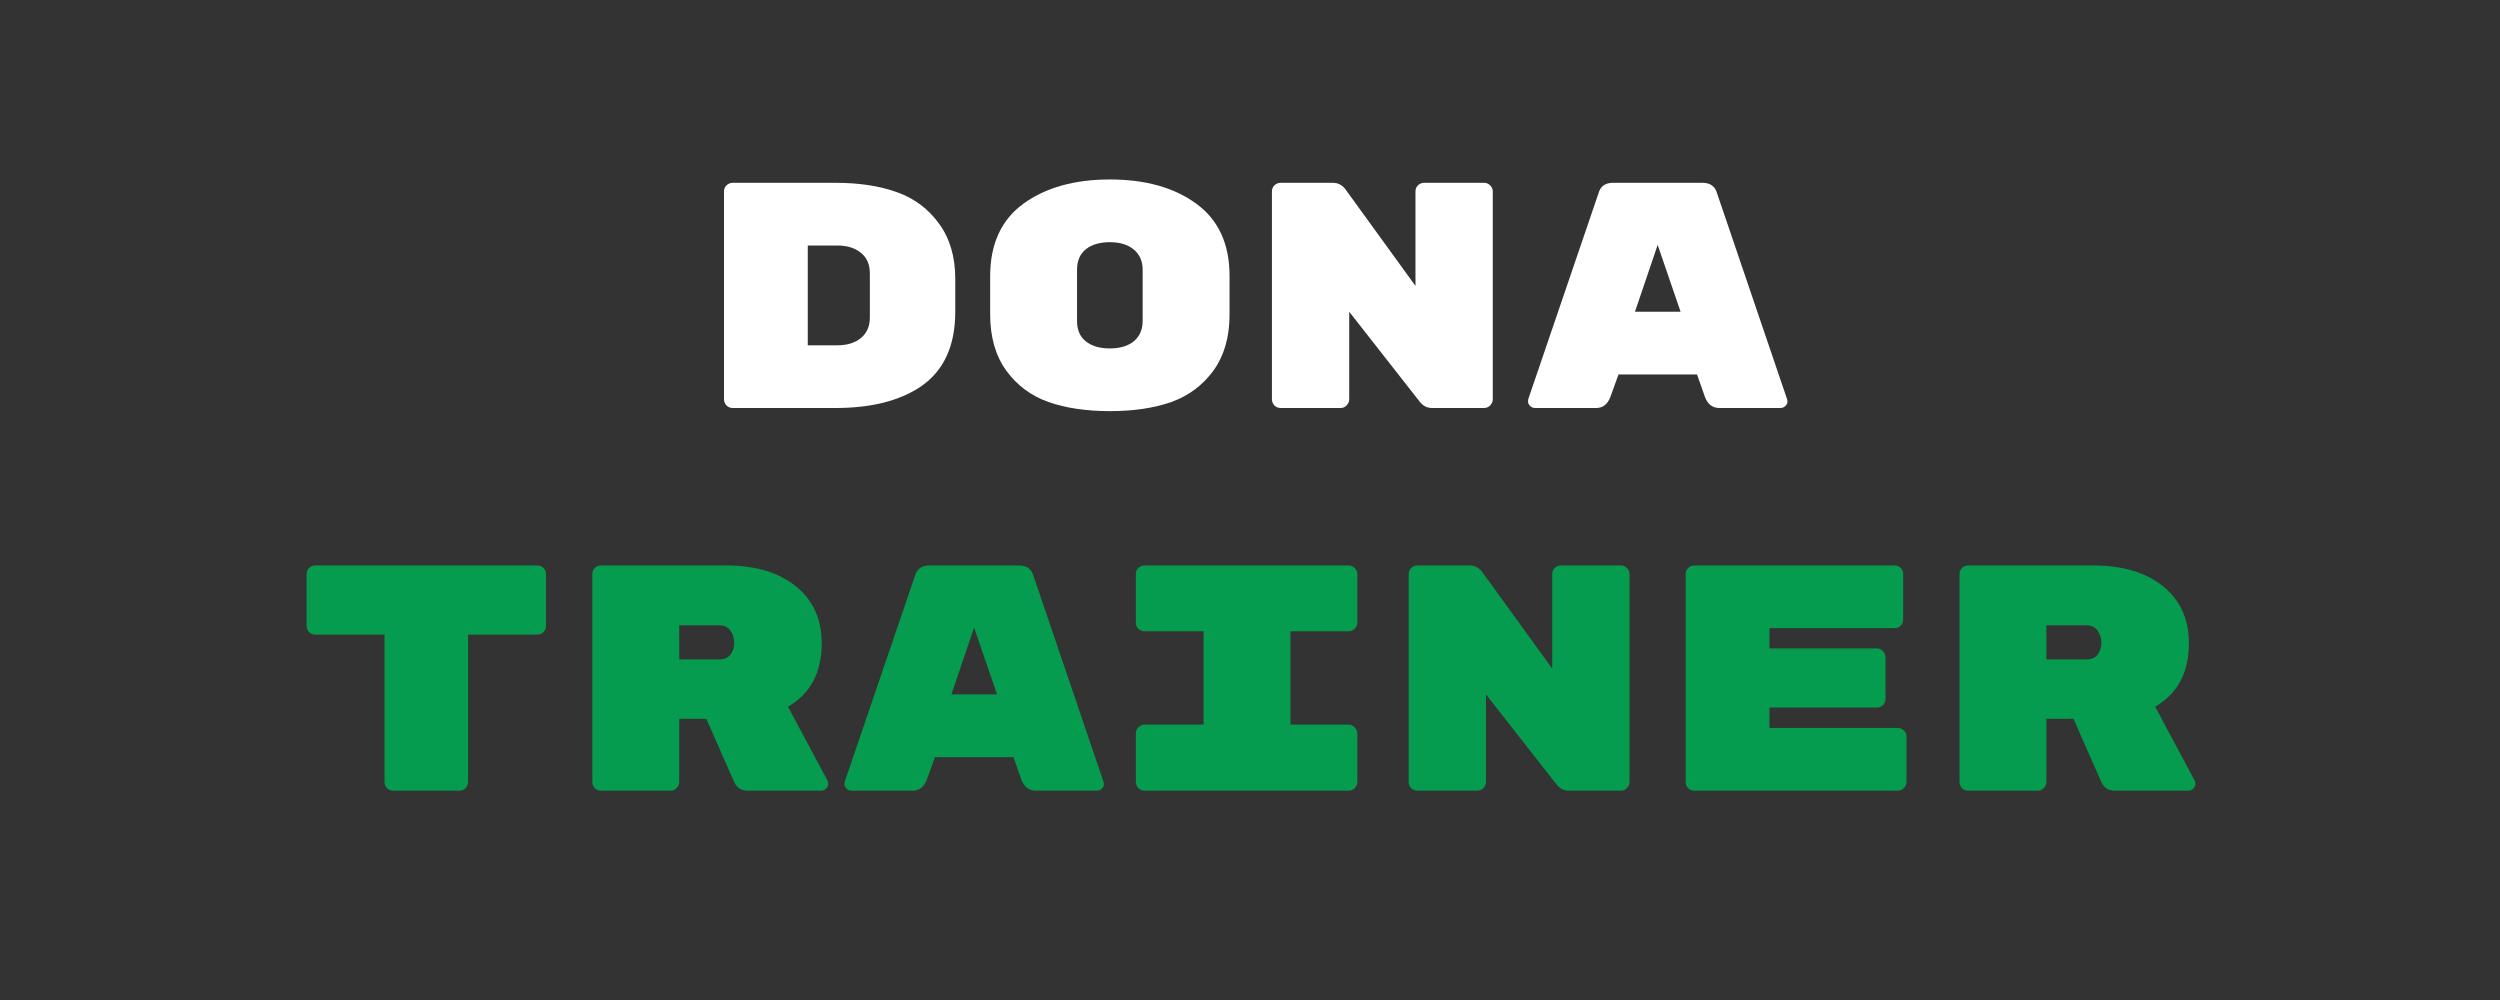
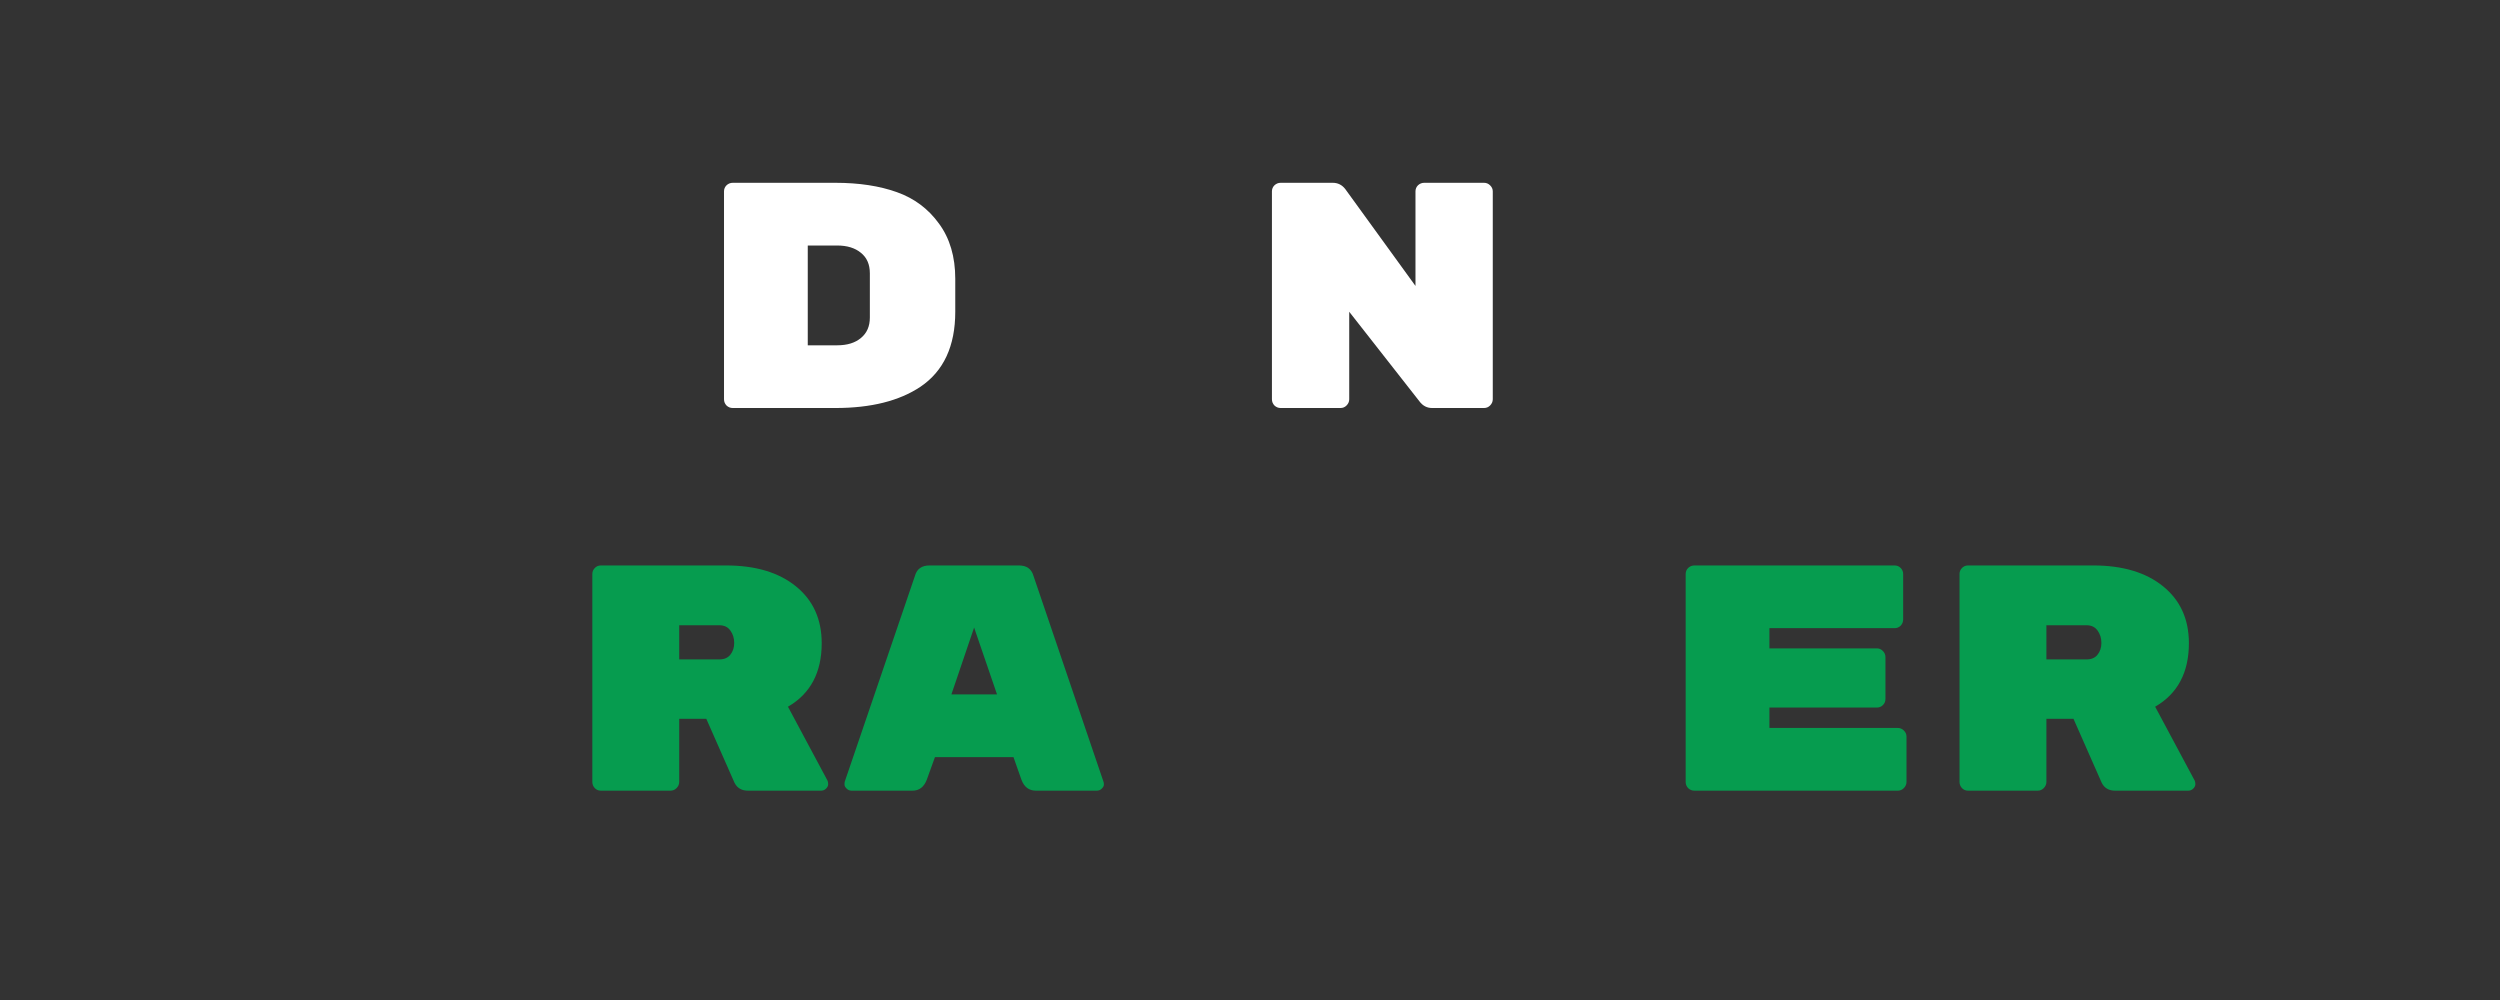
<svg xmlns="http://www.w3.org/2000/svg" width="250" zoomAndPan="magnify" viewBox="0 0 187.5 75" height="100" preserveAspectRatio="xMidYMid meet" version="1.0">
  <rect x="0" y="0" width="187.5" height="75" fill="#333333" stroke="none" />
  <defs>
    <g />
    <clipPath id="b45ad59158">
      <rect x="0" width="84" y="0" height="31" />
    </clipPath>
    <clipPath id="adbab7be8b">
      <rect x="0" width="146" y="0" height="31" />
    </clipPath>
  </defs>
  <g transform="matrix(1, 0, 0, 1, 52, 8)">
    <g clip-path="url(#b45ad59158)">
      <g fill="#ffffff" fill-opacity="1">
        <g transform="translate(0.473, 22.601)">
          <g>
            <path d="M 2.484 -16.891 L 10.188 -16.891 C 11.957 -16.891 13.492 -16.656 14.797 -16.188 C 16.098 -15.727 17.148 -14.941 17.953 -13.828 C 18.766 -12.723 19.172 -11.344 19.172 -9.688 L 19.172 -7.219 C 19.172 -4.645 18.301 -2.77 16.562 -1.594 C 14.969 -0.531 12.844 0 10.188 0 L 2.484 0 C 2.305 0 2.148 -0.062 2.016 -0.188 C 1.891 -0.32 1.828 -0.477 1.828 -0.656 L 1.828 -16.25 C 1.828 -16.426 1.891 -16.578 2.016 -16.703 C 2.148 -16.828 2.305 -16.891 2.484 -16.891 Z M 8.109 -12.188 L 8.109 -4.703 L 10.312 -4.703 C 11.062 -4.703 11.656 -4.883 12.094 -5.25 C 12.539 -5.613 12.766 -6.125 12.766 -6.781 L 12.766 -10.109 C 12.766 -10.773 12.539 -11.285 12.094 -11.641 C 11.656 -12.004 11.062 -12.188 10.312 -12.188 Z M 8.109 -12.188 " />
          </g>
        </g>
      </g>
      <g fill="#ffffff" fill-opacity="1">
        <g transform="translate(20.981, 22.601)">
          <g>
-             <path d="M 19.234 -9.922 L 19.234 -6.984 C 19.234 -5.316 18.832 -3.926 18.031 -2.812 C 17.227 -1.707 16.176 -0.922 14.875 -0.453 C 13.57 0.004 12.035 0.234 10.266 0.234 C 8.492 0.234 6.953 0.004 5.641 -0.453 C 4.336 -0.922 3.285 -1.707 2.484 -2.812 C 1.68 -3.926 1.281 -5.332 1.281 -7.031 L 1.281 -9.875 C 1.281 -12.301 2.113 -14.117 3.781 -15.328 C 5.445 -16.535 7.609 -17.141 10.266 -17.141 C 12.922 -17.141 15.078 -16.535 16.734 -15.328 C 18.398 -14.117 19.234 -12.316 19.234 -9.922 Z M 7.797 -10.375 L 7.797 -6.516 C 7.797 -5.859 8.016 -5.352 8.453 -5 C 8.898 -4.645 9.5 -4.469 10.25 -4.469 C 11.008 -4.469 11.609 -4.645 12.047 -5 C 12.492 -5.363 12.719 -5.879 12.719 -6.547 L 12.719 -10.359 C 12.719 -11.016 12.492 -11.523 12.047 -11.891 C 11.609 -12.254 11.008 -12.438 10.25 -12.438 C 9.5 -12.438 8.898 -12.258 8.453 -11.906 C 8.016 -11.551 7.797 -11.039 7.797 -10.375 Z M 7.797 -10.375 " />
-           </g>
+             </g>
        </g>
      </g>
      <g fill="#ffffff" fill-opacity="1">
        <g transform="translate(41.489, 22.601)">
          <g>
            <path d="M 13.328 -16.891 L 17.812 -16.891 C 17.988 -16.891 18.141 -16.828 18.266 -16.703 C 18.398 -16.578 18.469 -16.426 18.469 -16.25 L 18.469 -0.656 C 18.469 -0.477 18.398 -0.32 18.266 -0.188 C 18.141 -0.062 17.988 0 17.812 0 L 13.922 0 C 13.535 0 13.219 -0.164 12.969 -0.5 L 7.703 -7.219 L 7.703 -0.656 C 7.703 -0.477 7.633 -0.32 7.5 -0.188 C 7.375 -0.062 7.223 0 7.047 0 L 2.562 0 C 2.383 0 2.227 -0.062 2.094 -0.188 C 1.969 -0.32 1.906 -0.477 1.906 -0.656 L 1.906 -16.25 C 1.906 -16.426 1.969 -16.578 2.094 -16.703 C 2.227 -16.828 2.383 -16.891 2.562 -16.891 L 6.469 -16.891 C 6.852 -16.891 7.164 -16.734 7.406 -16.422 L 12.672 -9.156 L 12.672 -16.25 C 12.672 -16.426 12.734 -16.578 12.859 -16.703 C 12.992 -16.828 13.148 -16.891 13.328 -16.891 Z M 13.328 -16.891 " />
          </g>
        </g>
      </g>
      <g fill="#ffffff" fill-opacity="1">
        <g transform="translate(61.997, 22.601)">
          <g>
-             <path d="M 5.703 0 L 1.141 0 C 0.992 0 0.867 -0.051 0.766 -0.156 C 0.66 -0.258 0.609 -0.359 0.609 -0.453 C 0.609 -0.555 0.613 -0.629 0.625 -0.672 L 5.891 -16.109 C 6.035 -16.629 6.398 -16.891 6.984 -16.891 L 13.688 -16.891 C 14.27 -16.891 14.633 -16.629 14.781 -16.109 L 20.031 -0.672 C 20.051 -0.629 20.062 -0.555 20.062 -0.453 C 20.062 -0.359 20.008 -0.258 19.906 -0.156 C 19.801 -0.051 19.676 0 19.531 0 L 14.969 0 C 14.445 0 14.082 -0.273 13.875 -0.828 L 13.281 -2.516 L 7.391 -2.516 L 6.781 -0.828 C 6.57 -0.273 6.211 0 5.703 0 Z M 12.047 -7.219 L 10.328 -12.234 L 8.625 -7.219 Z M 12.047 -7.219 " />
-           </g>
+             </g>
        </g>
      </g>
    </g>
  </g>
  <g transform="matrix(1, 0, 0, 1, 21, 36)">
    <g clip-path="url(#adbab7be8b)">
      <g fill="#069c4f" fill-opacity="1">
        <g transform="translate(0.714, 23.3)">
          <g>
-             <path d="M 1.938 -16.891 L 18.594 -16.891 C 18.77 -16.891 18.922 -16.828 19.047 -16.703 C 19.172 -16.578 19.234 -16.426 19.234 -16.25 L 19.234 -12.359 C 19.234 -12.18 19.172 -12.023 19.047 -11.891 C 18.922 -11.766 18.77 -11.703 18.594 -11.703 L 13.391 -11.703 L 13.391 -0.656 C 13.391 -0.477 13.328 -0.32 13.203 -0.188 C 13.078 -0.062 12.926 0 12.75 0 L 7.766 0 C 7.586 0 7.438 -0.062 7.312 -0.188 C 7.188 -0.32 7.125 -0.477 7.125 -0.656 L 7.125 -11.703 L 1.938 -11.703 C 1.758 -11.703 1.602 -11.766 1.469 -11.891 C 1.344 -12.023 1.281 -12.18 1.281 -12.359 L 1.281 -16.25 C 1.281 -16.426 1.344 -16.578 1.469 -16.703 C 1.602 -16.828 1.758 -16.891 1.938 -16.891 Z M 1.938 -16.891 " />
-           </g>
+             </g>
        </g>
      </g>
      <g fill="#069c4f" fill-opacity="1">
        <g transform="translate(21.222, 23.3)">
          <g>
            <path d="M 19.844 -0.75 C 19.875 -0.688 19.891 -0.598 19.891 -0.484 C 19.891 -0.367 19.836 -0.258 19.734 -0.156 C 19.629 -0.051 19.504 0 19.359 0 L 13.875 0 C 13.395 0 13.055 -0.203 12.859 -0.609 L 10.75 -5.391 L 8.719 -5.391 L 8.719 -0.656 C 8.719 -0.477 8.648 -0.32 8.516 -0.188 C 8.391 -0.062 8.238 0 8.062 0 L 2.844 0 C 2.664 0 2.516 -0.062 2.391 -0.188 C 2.266 -0.32 2.203 -0.477 2.203 -0.656 L 2.203 -16.25 C 2.203 -16.426 2.266 -16.578 2.391 -16.703 C 2.516 -16.828 2.664 -16.891 2.844 -16.891 L 12.234 -16.891 C 14.441 -16.891 16.188 -16.367 17.469 -15.328 C 18.758 -14.285 19.406 -12.863 19.406 -11.062 C 19.406 -8.863 18.562 -7.273 16.875 -6.297 Z M 8.719 -12.406 L 8.719 -9.844 L 11.734 -9.844 C 12.086 -9.844 12.359 -9.957 12.547 -10.188 C 12.742 -10.426 12.844 -10.723 12.844 -11.078 C 12.844 -11.43 12.75 -11.738 12.562 -12 C 12.375 -12.27 12.098 -12.406 11.734 -12.406 Z M 8.719 -12.406 " />
          </g>
        </g>
      </g>
      <g fill="#069c4f" fill-opacity="1">
        <g transform="translate(41.73, 23.3)">
          <g>
            <path d="M 5.703 0 L 1.141 0 C 0.992 0 0.867 -0.051 0.766 -0.156 C 0.66 -0.258 0.609 -0.359 0.609 -0.453 C 0.609 -0.555 0.613 -0.629 0.625 -0.672 L 5.891 -16.109 C 6.035 -16.629 6.398 -16.891 6.984 -16.891 L 13.688 -16.891 C 14.27 -16.891 14.633 -16.629 14.781 -16.109 L 20.031 -0.672 C 20.051 -0.629 20.062 -0.555 20.062 -0.453 C 20.062 -0.359 20.008 -0.258 19.906 -0.156 C 19.801 -0.051 19.676 0 19.531 0 L 14.969 0 C 14.445 0 14.082 -0.273 13.875 -0.828 L 13.281 -2.516 L 7.391 -2.516 L 6.781 -0.828 C 6.57 -0.273 6.211 0 5.703 0 Z M 12.047 -7.219 L 10.328 -12.234 L 8.625 -7.219 Z M 12.047 -7.219 " />
          </g>
        </g>
      </g>
      <g fill="#069c4f" fill-opacity="1">
        <g transform="translate(62.237, 23.3)">
          <g>
-             <path d="M 17.906 -11.953 L 13.547 -11.953 L 13.547 -4.953 L 17.906 -4.953 C 18.082 -4.953 18.234 -4.883 18.359 -4.75 C 18.492 -4.625 18.562 -4.473 18.562 -4.297 L 18.562 -0.656 C 18.562 -0.477 18.492 -0.32 18.359 -0.188 C 18.234 -0.062 18.082 0 17.906 0 L 2.609 0 C 2.43 0 2.273 -0.062 2.141 -0.188 C 2.016 -0.32 1.953 -0.477 1.953 -0.656 L 1.953 -4.297 C 1.953 -4.473 2.016 -4.625 2.141 -4.75 C 2.273 -4.883 2.43 -4.953 2.609 -4.953 L 7.031 -4.953 L 7.031 -11.953 L 2.609 -11.953 C 2.43 -11.953 2.273 -12.016 2.141 -12.141 C 2.016 -12.266 1.953 -12.414 1.953 -12.594 L 1.953 -16.25 C 1.953 -16.426 2.016 -16.578 2.141 -16.703 C 2.273 -16.828 2.43 -16.891 2.609 -16.891 L 17.906 -16.891 C 18.082 -16.891 18.234 -16.828 18.359 -16.703 C 18.492 -16.578 18.562 -16.426 18.562 -16.25 L 18.562 -12.594 C 18.562 -12.414 18.492 -12.266 18.359 -12.141 C 18.234 -12.016 18.082 -11.953 17.906 -11.953 Z M 17.906 -11.953 " />
-           </g>
+             </g>
        </g>
      </g>
      <g fill="#069c4f" fill-opacity="1">
        <g transform="translate(82.745, 23.3)">
          <g>
-             <path d="M 13.328 -16.891 L 17.812 -16.891 C 17.988 -16.891 18.141 -16.828 18.266 -16.703 C 18.398 -16.578 18.469 -16.426 18.469 -16.25 L 18.469 -0.656 C 18.469 -0.477 18.398 -0.32 18.266 -0.188 C 18.141 -0.062 17.988 0 17.812 0 L 13.922 0 C 13.535 0 13.219 -0.164 12.969 -0.5 L 7.703 -7.219 L 7.703 -0.656 C 7.703 -0.477 7.633 -0.32 7.5 -0.188 C 7.375 -0.062 7.223 0 7.047 0 L 2.562 0 C 2.383 0 2.227 -0.062 2.094 -0.188 C 1.969 -0.32 1.906 -0.477 1.906 -0.656 L 1.906 -16.25 C 1.906 -16.426 1.969 -16.578 2.094 -16.703 C 2.227 -16.828 2.383 -16.891 2.562 -16.891 L 6.469 -16.891 C 6.852 -16.891 7.164 -16.734 7.406 -16.422 L 12.672 -9.156 L 12.672 -16.25 C 12.672 -16.426 12.734 -16.578 12.859 -16.703 C 12.992 -16.828 13.148 -16.891 13.328 -16.891 Z M 13.328 -16.891 " />
-           </g>
+             </g>
        </g>
      </g>
      <g fill="#069c4f" fill-opacity="1">
        <g transform="translate(103.253, 23.3)">
          <g>
            <path d="M 8.453 -4.703 L 18.078 -4.703 C 18.254 -4.703 18.406 -4.641 18.531 -4.516 C 18.664 -4.391 18.734 -4.238 18.734 -4.062 L 18.734 -0.656 C 18.734 -0.477 18.664 -0.32 18.531 -0.188 C 18.406 -0.062 18.254 0 18.078 0 L 2.828 0 C 2.648 0 2.492 -0.062 2.359 -0.188 C 2.234 -0.32 2.172 -0.477 2.172 -0.656 L 2.172 -16.25 C 2.172 -16.426 2.234 -16.578 2.359 -16.703 C 2.492 -16.828 2.648 -16.891 2.828 -16.891 L 17.844 -16.891 C 18.02 -16.891 18.172 -16.828 18.297 -16.703 C 18.422 -16.578 18.484 -16.426 18.484 -16.25 L 18.484 -12.844 C 18.484 -12.664 18.422 -12.508 18.297 -12.375 C 18.172 -12.25 18.02 -12.188 17.844 -12.188 L 8.453 -12.188 L 8.453 -10.672 L 16.516 -10.672 C 16.691 -10.672 16.844 -10.602 16.969 -10.469 C 17.094 -10.344 17.156 -10.191 17.156 -10.016 L 17.156 -6.875 C 17.156 -6.695 17.094 -6.547 16.969 -6.422 C 16.844 -6.297 16.691 -6.234 16.516 -6.234 L 8.453 -6.234 Z M 8.453 -4.703 " />
          </g>
        </g>
      </g>
      <g fill="#069c4f" fill-opacity="1">
        <g transform="translate(123.761, 23.3)">
          <g>
            <path d="M 19.844 -0.75 C 19.875 -0.688 19.891 -0.598 19.891 -0.484 C 19.891 -0.367 19.836 -0.258 19.734 -0.156 C 19.629 -0.051 19.504 0 19.359 0 L 13.875 0 C 13.395 0 13.055 -0.203 12.859 -0.609 L 10.75 -5.391 L 8.719 -5.391 L 8.719 -0.656 C 8.719 -0.477 8.648 -0.32 8.516 -0.188 C 8.391 -0.062 8.238 0 8.062 0 L 2.844 0 C 2.664 0 2.516 -0.062 2.391 -0.188 C 2.266 -0.32 2.203 -0.477 2.203 -0.656 L 2.203 -16.25 C 2.203 -16.426 2.266 -16.578 2.391 -16.703 C 2.516 -16.828 2.664 -16.891 2.844 -16.891 L 12.234 -16.891 C 14.441 -16.891 16.188 -16.367 17.469 -15.328 C 18.758 -14.285 19.406 -12.863 19.406 -11.062 C 19.406 -8.863 18.562 -7.273 16.875 -6.297 Z M 8.719 -12.406 L 8.719 -9.844 L 11.734 -9.844 C 12.086 -9.844 12.359 -9.957 12.547 -10.188 C 12.742 -10.426 12.844 -10.723 12.844 -11.078 C 12.844 -11.43 12.75 -11.738 12.562 -12 C 12.375 -12.27 12.098 -12.406 11.734 -12.406 Z M 8.719 -12.406 " />
          </g>
        </g>
      </g>
    </g>
  </g>
</svg>